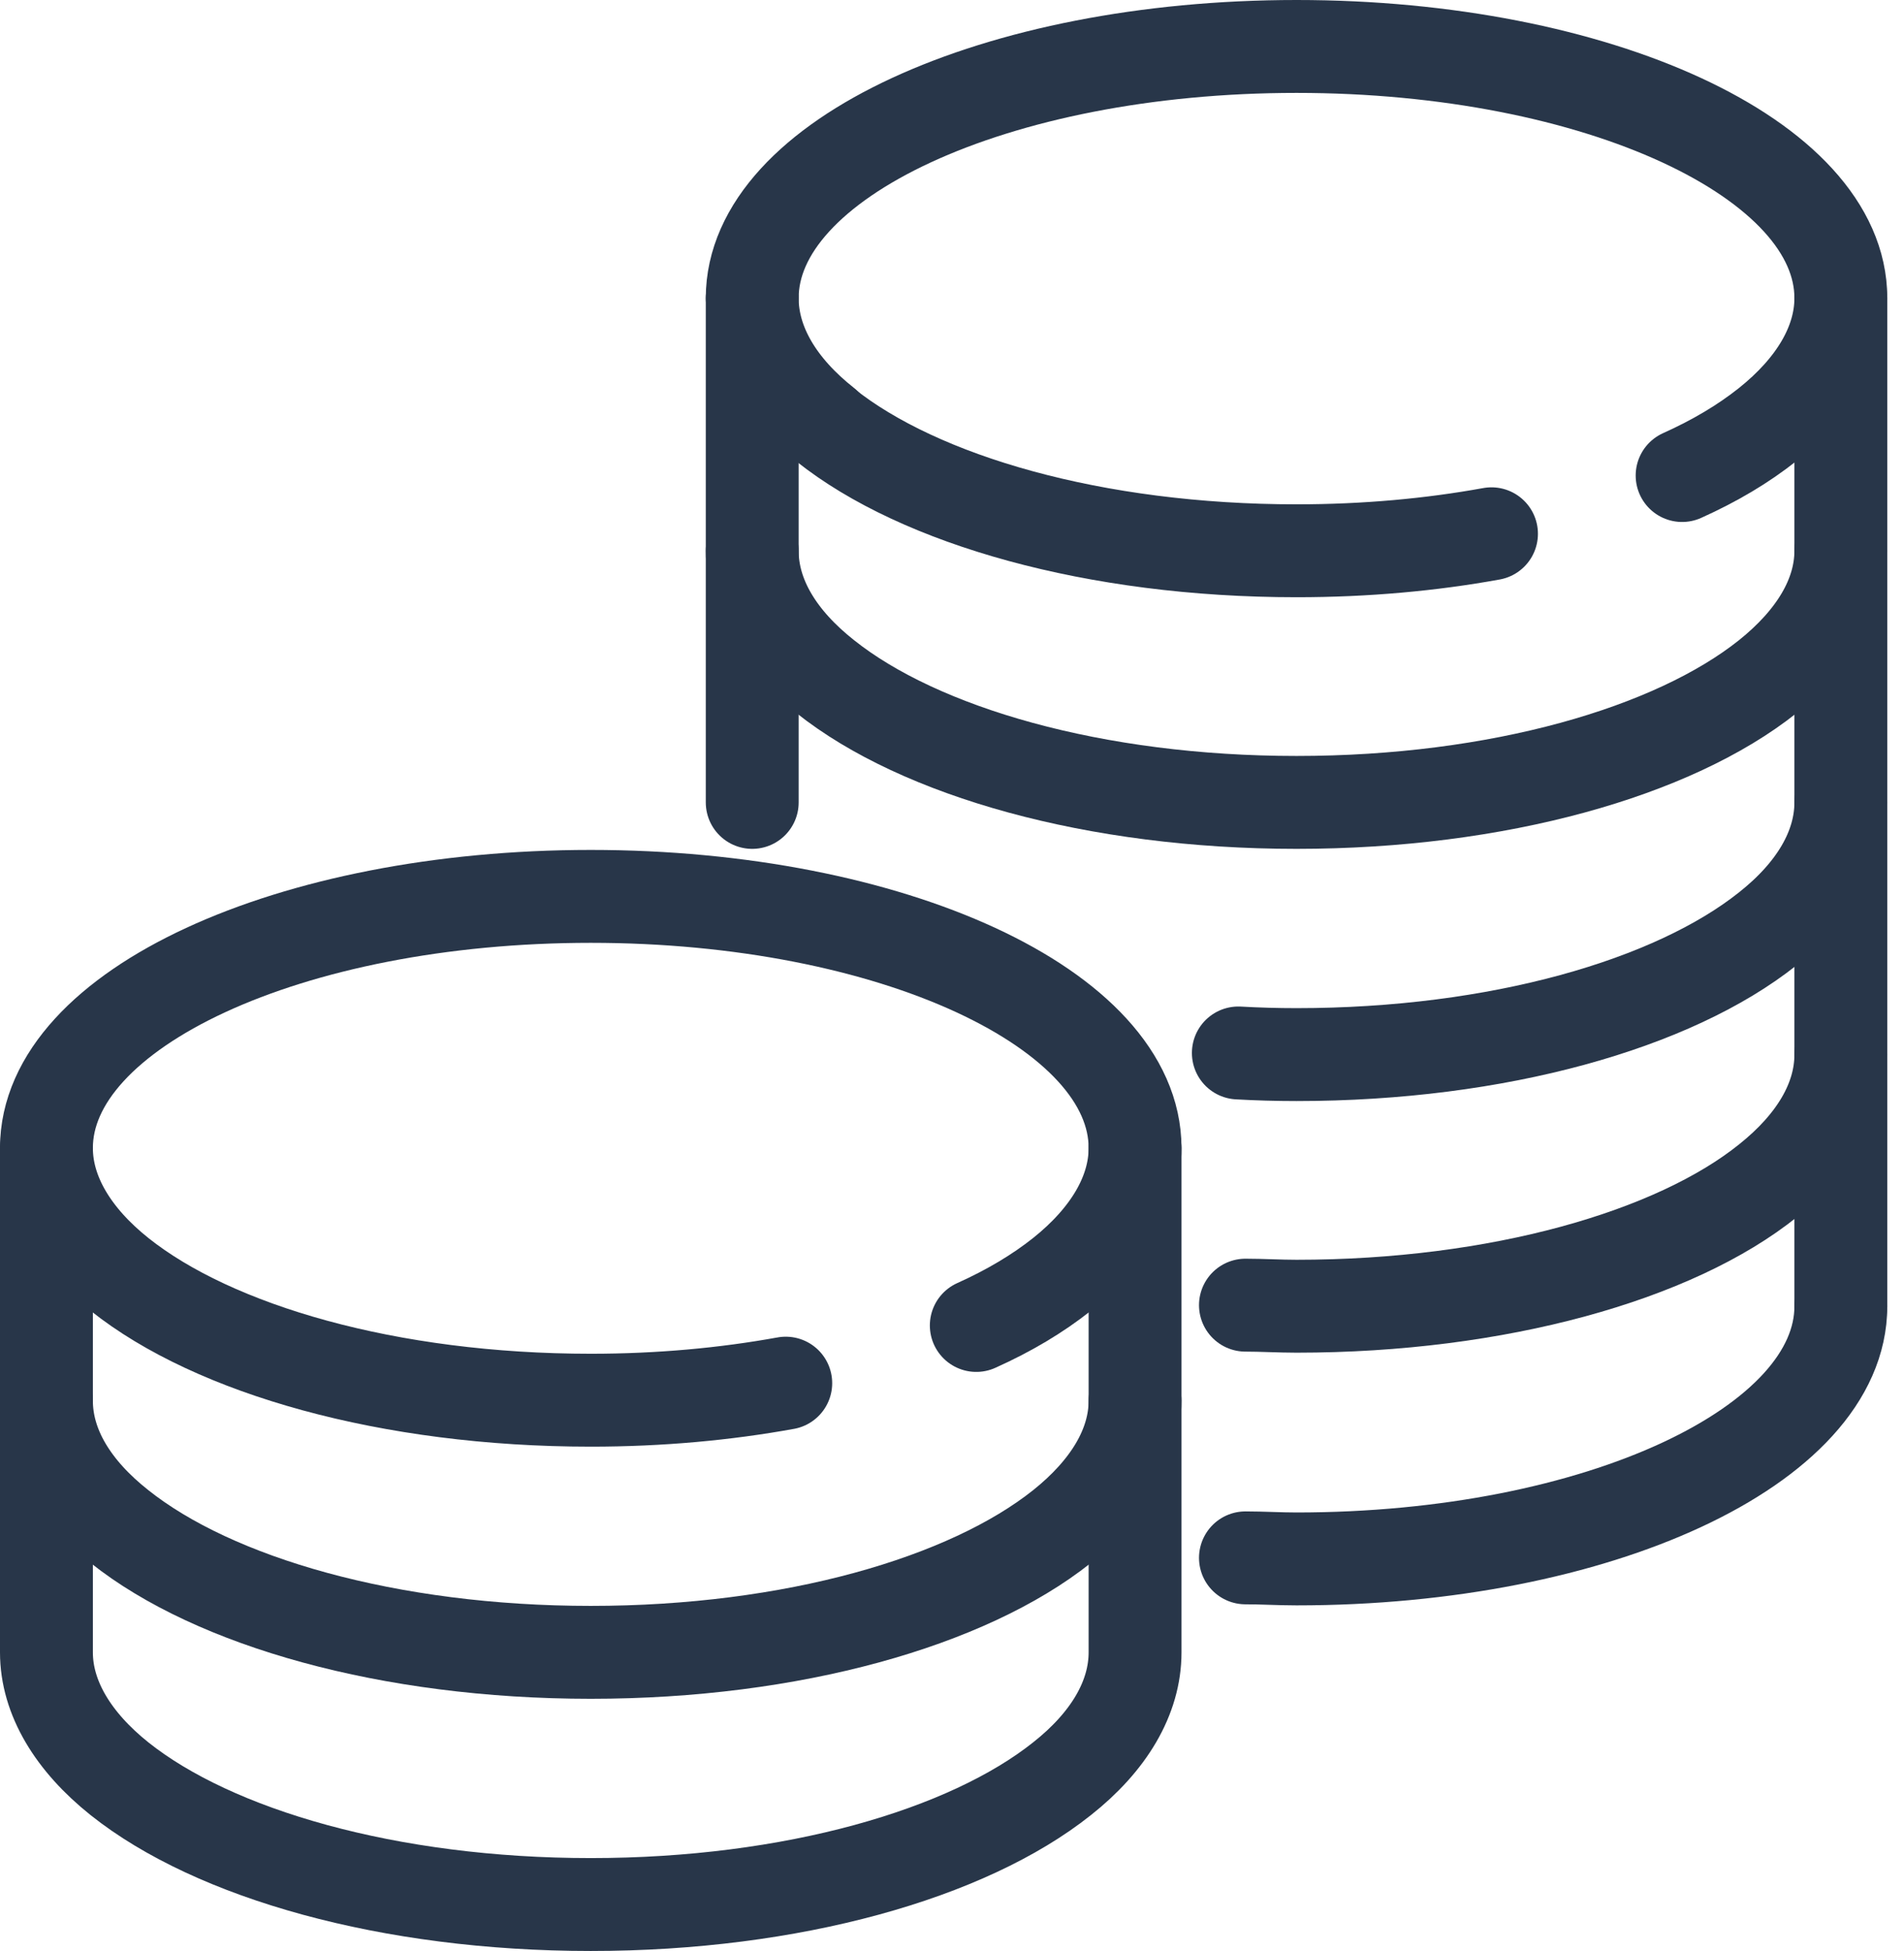
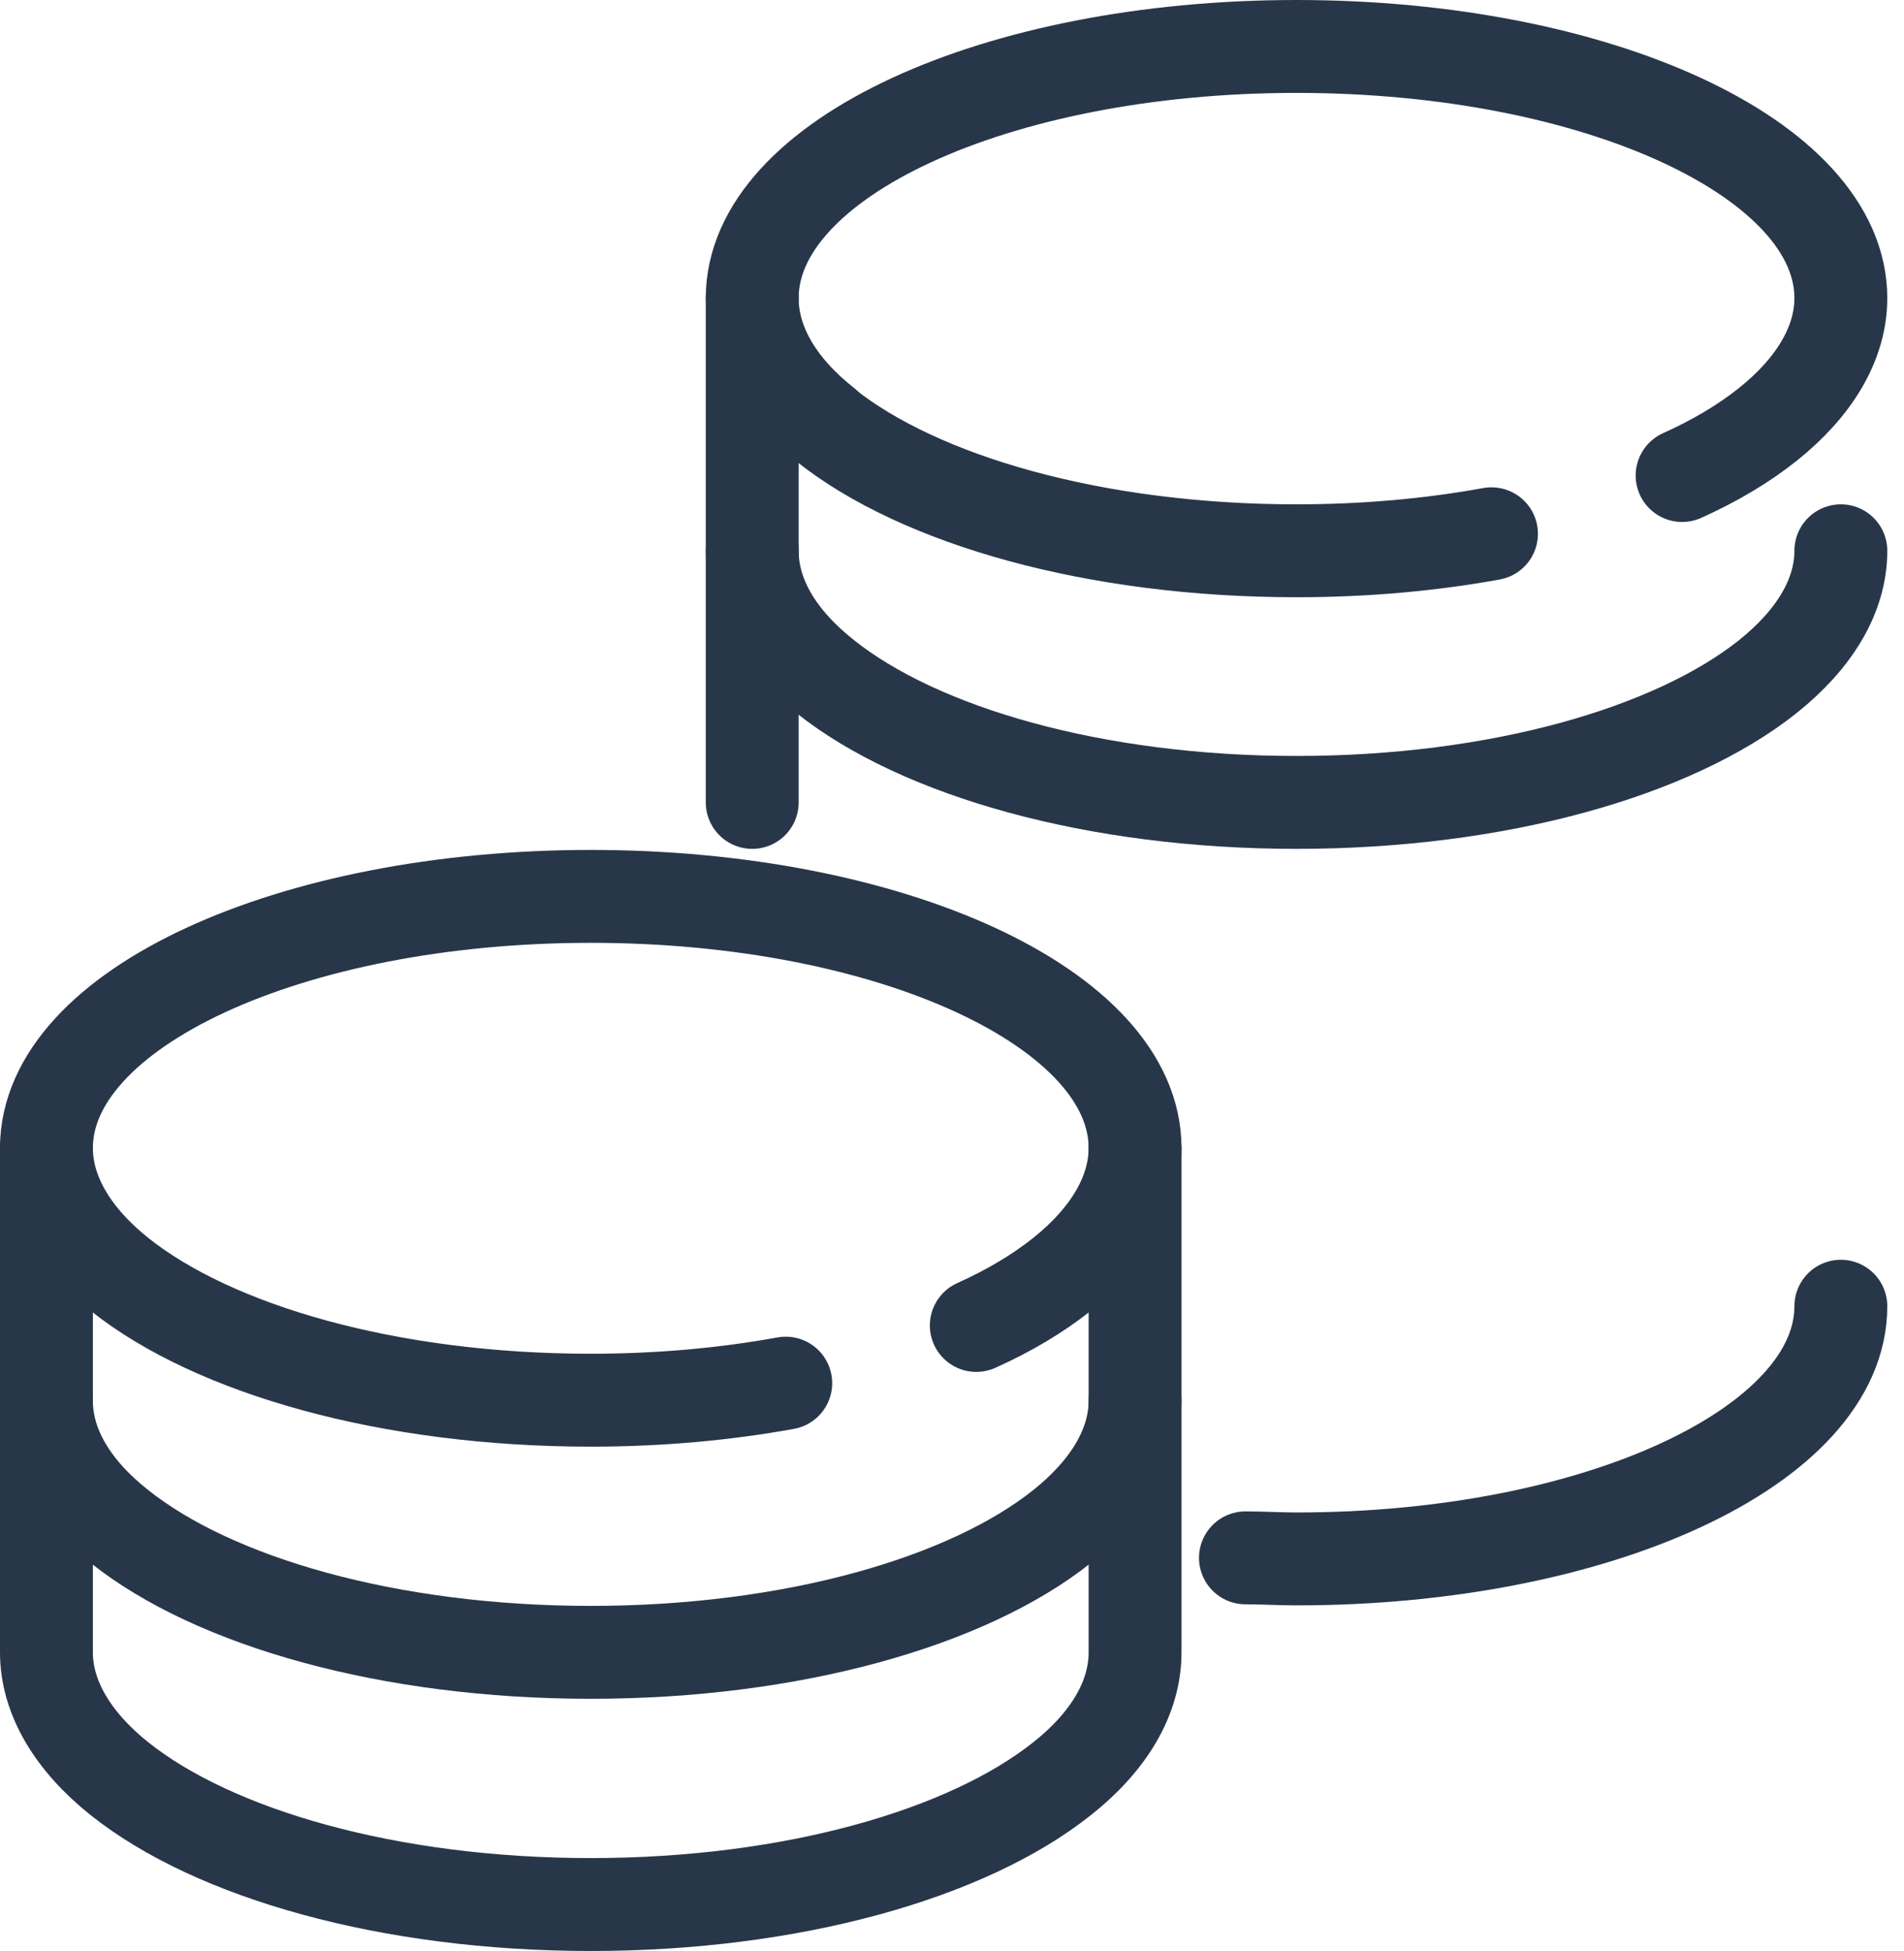
<svg xmlns="http://www.w3.org/2000/svg" width="41" height="42" viewBox="0 0 41 42" fill="none">
  <path d="M17.771 9.149C19.805 10.769 23.578 11.857 27.919 11.857C29.409 11.857 30.817 11.727 32.117 11.491" stroke="#283649" stroke-width="2" stroke-linecap="round" stroke-linejoin="round" />
  <path d="M16.198 6.417C16.198 3.425 21.438 1 27.919 1C34.401 1 39.64 3.425 39.64 6.417C39.64 7.399 39.06 8.345 38.067 9.137C37.547 9.551 36.932 9.918 36.222 10.237" stroke="#283649" stroke-width="2" stroke-linecap="round" stroke-linejoin="round" />
  <path d="M39.64 11.857C39.64 12.839 39.06 13.773 38.067 14.566C36.033 16.186 32.26 17.274 27.919 17.274C23.578 17.274 19.806 16.186 17.771 14.566C16.766 13.773 16.198 12.839 16.198 11.857" stroke="#283649" stroke-width="2" stroke-linecap="round" stroke-linejoin="round" />
-   <path d="M26.666 22.668C27.079 22.691 27.493 22.703 27.919 22.703C32.26 22.703 36.033 21.615 38.067 19.995C39.072 19.202 39.64 18.256 39.64 17.274" stroke="#283649" stroke-width="2" stroke-linecap="round" stroke-linejoin="round" />
-   <path d="M26.819 28.097C27.174 28.097 27.553 28.12 27.919 28.12C32.26 28.12 36.068 27.032 38.079 25.412C39.072 24.619 39.64 23.685 39.64 22.703" stroke="#283649" stroke-width="2" stroke-linecap="round" stroke-linejoin="round" />
  <path d="M26.819 33.537C27.186 33.537 27.553 33.56 27.919 33.56C34.401 33.56 39.64 31.124 39.64 28.12" stroke="#283649" stroke-width="2" stroke-linecap="round" stroke-linejoin="round" />
-   <path d="M39.64 28.12V22.703V17.274V11.858V6.417" stroke="#283649" stroke-width="2" stroke-linecap="round" stroke-linejoin="round" />
  <path d="M16.198 17.274V6.417C16.198 7.399 16.766 8.345 17.771 9.137" stroke="#283649" stroke-width="2" stroke-linecap="round" stroke-linejoin="round" />
  <path d="M24.442 35.571V24.714C24.442 21.721 19.202 19.297 12.721 19.297C6.24 19.297 1 21.721 1 24.714V35.571C1 36.553 1.58 37.499 2.573 38.292C4.607 39.912 8.38 41 12.721 41C17.061 41 20.834 39.912 22.869 38.292C23.874 37.499 24.442 36.553 24.442 35.571Z" stroke="#283649" stroke-width="2" stroke-linecap="round" stroke-linejoin="round" />
  <path d="M24.442 24.714C24.442 25.695 23.862 26.642 22.869 27.434C22.348 27.848 21.733 28.215 21.023 28.534" stroke="#283649" stroke-width="2" stroke-linecap="round" stroke-linejoin="round" />
  <path d="M24.442 30.154C24.442 31.136 23.862 32.07 22.869 32.863C20.834 34.483 17.061 35.571 12.721 35.571C8.38 35.571 4.607 34.483 2.573 32.863C1.568 32.07 1 31.136 1 30.154" stroke="#283649" stroke-width="2" stroke-linecap="round" stroke-linejoin="round" />
  <path d="M1 24.714C1 25.695 1.58 26.642 2.573 27.434C4.607 29.055 8.38 30.143 12.721 30.143C14.211 30.143 15.619 30.012 16.92 29.776" stroke="#283649" stroke-width="2" stroke-linecap="round" stroke-linejoin="round" />
</svg>